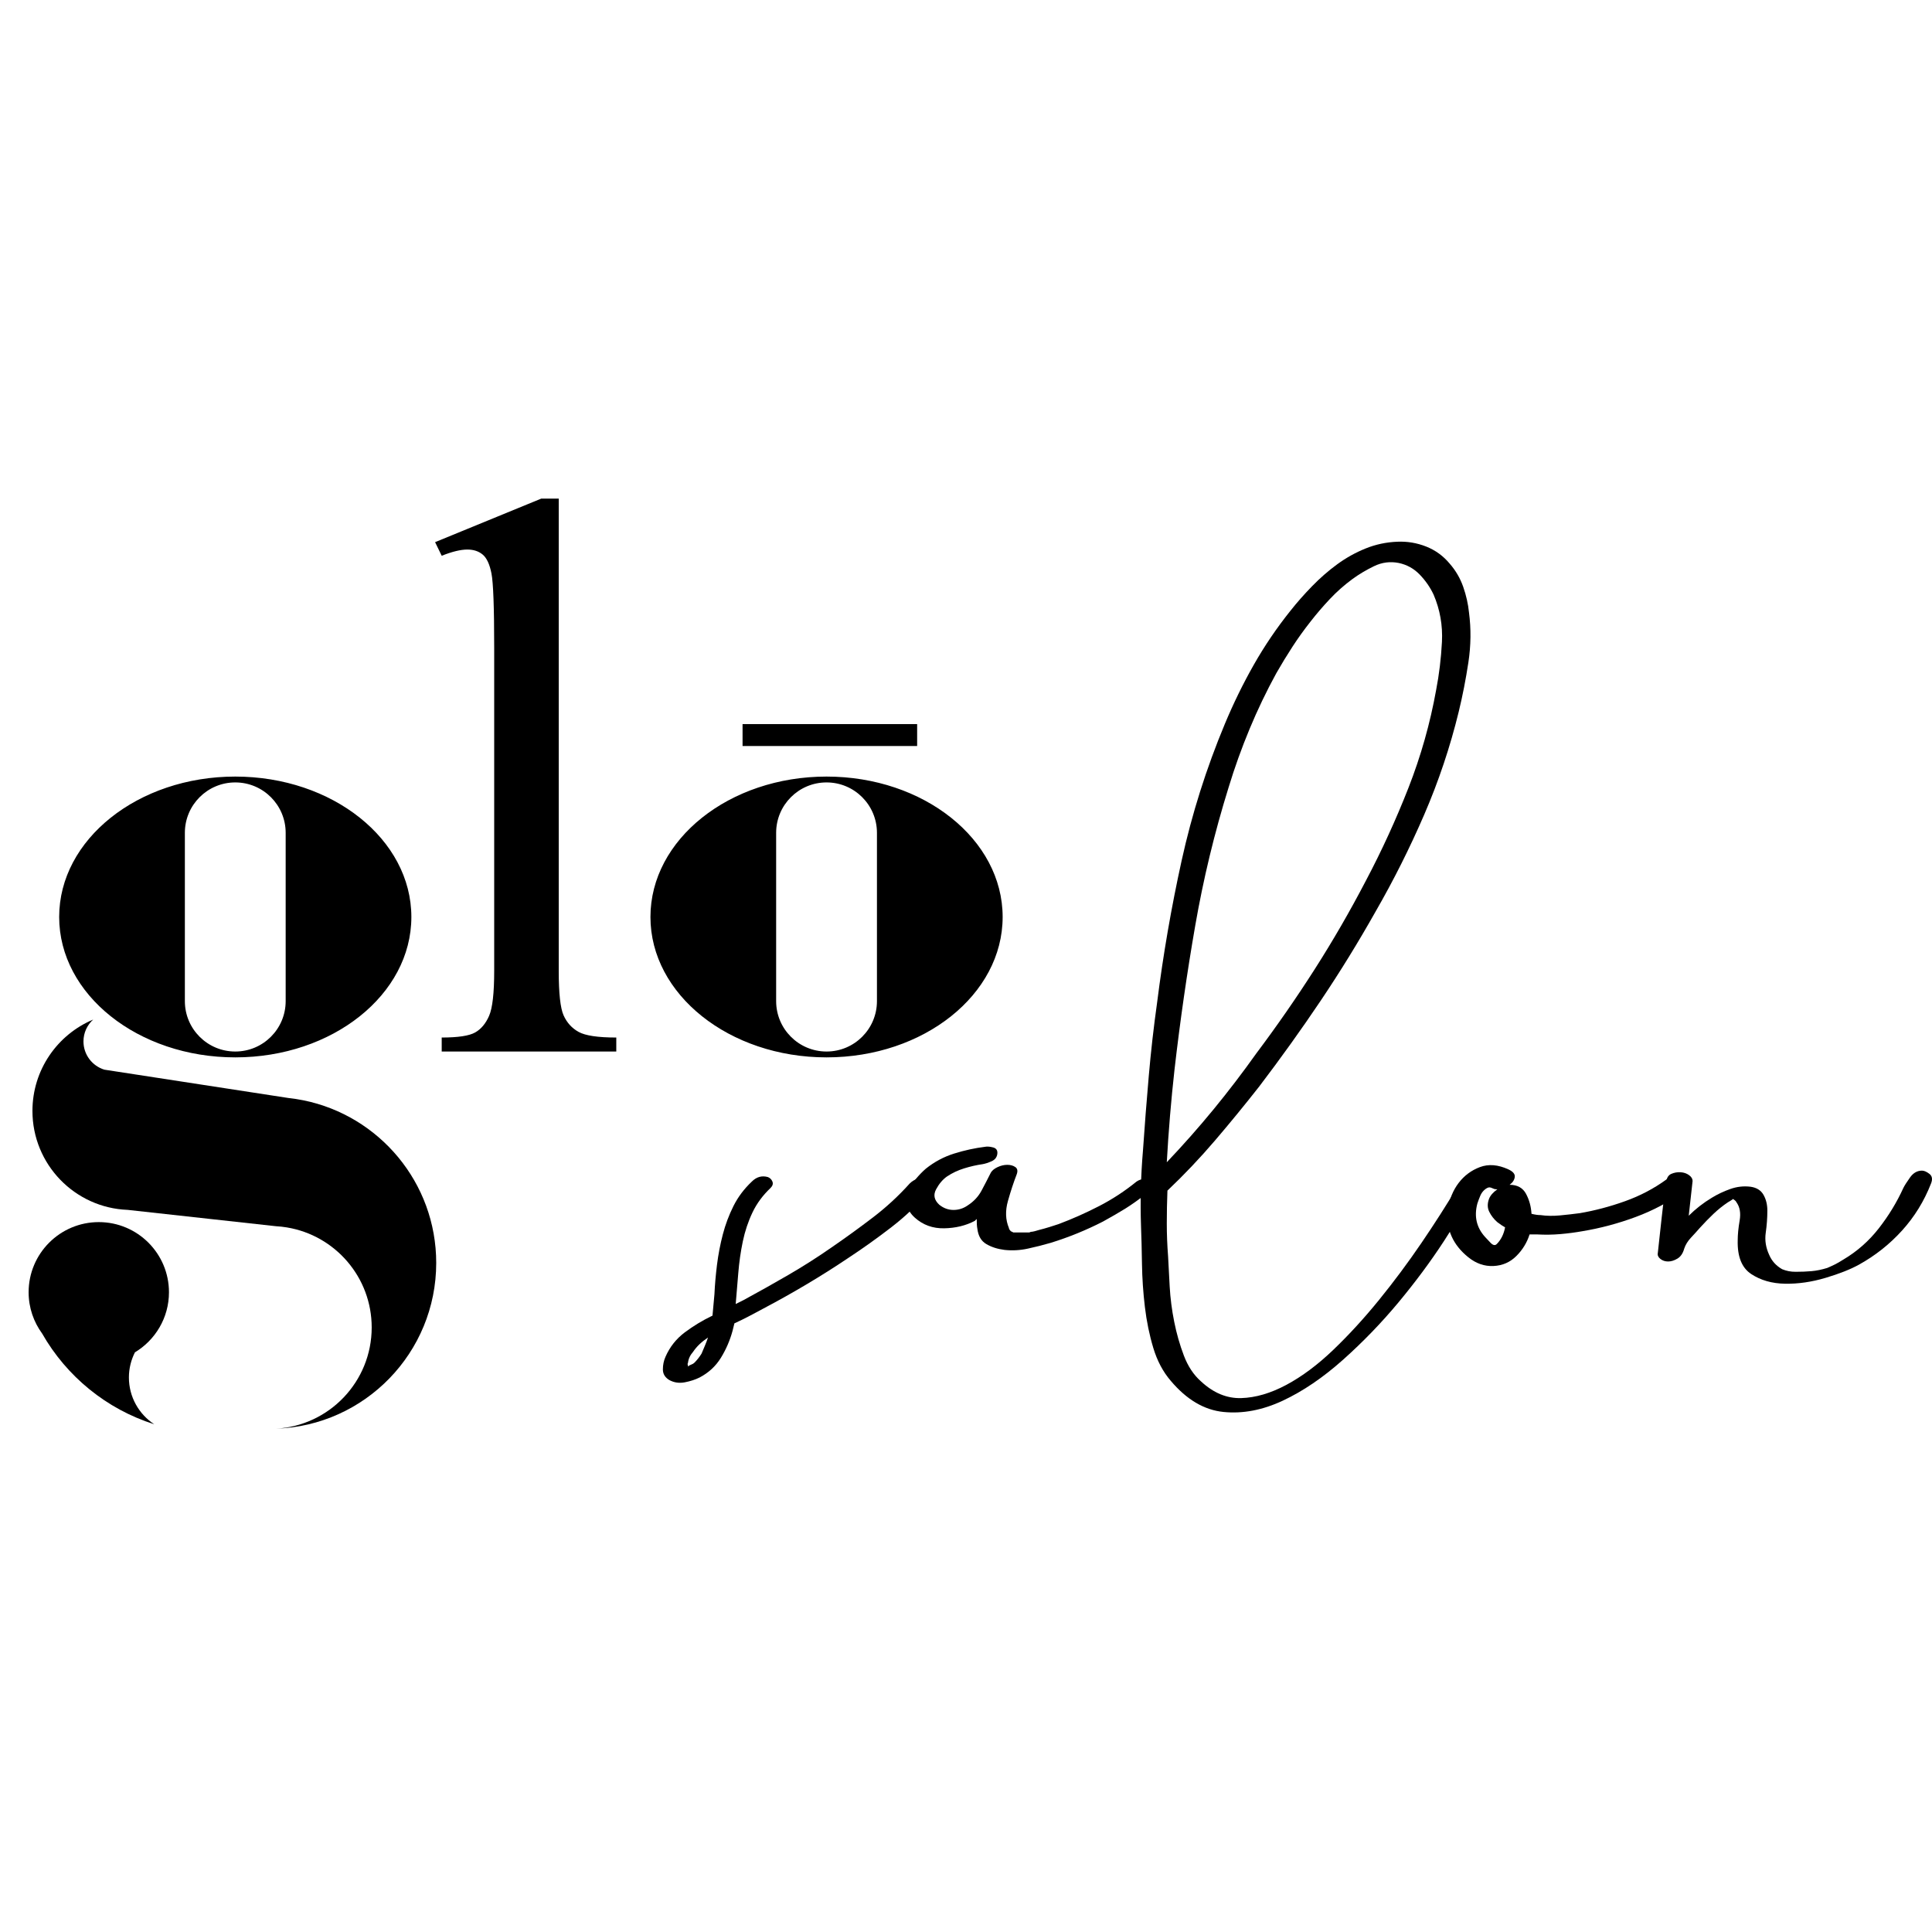
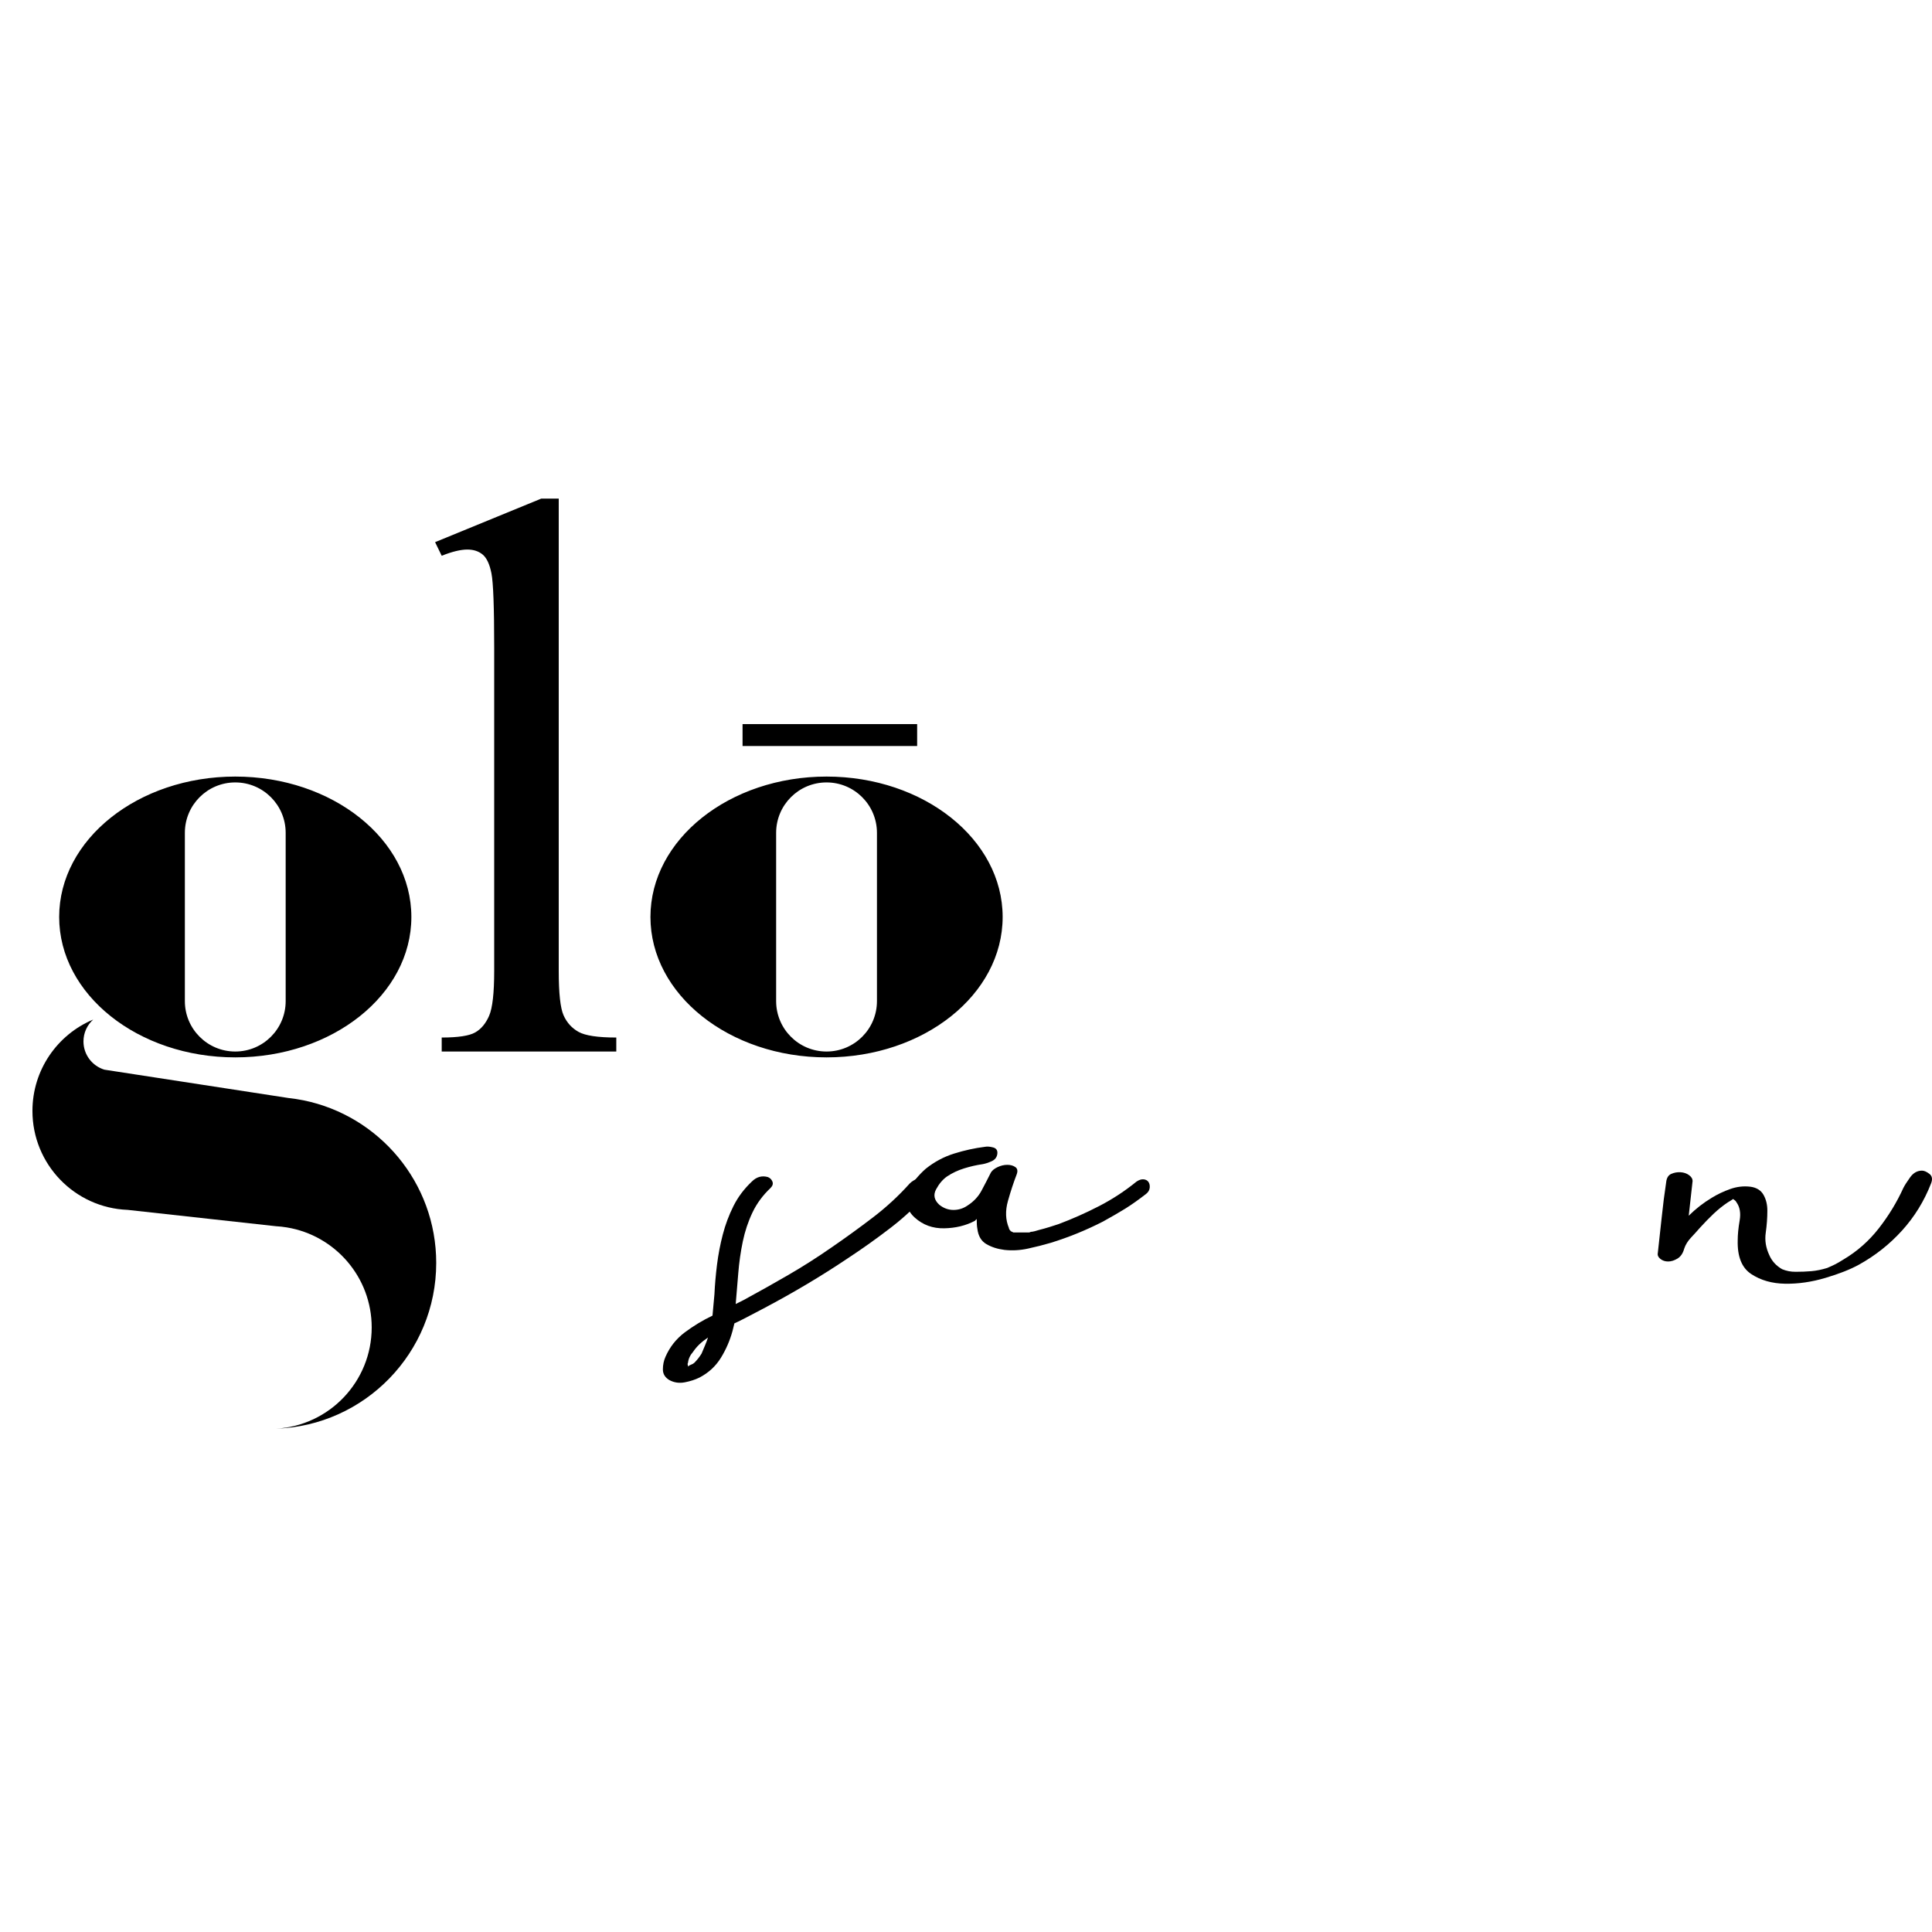
<svg xmlns="http://www.w3.org/2000/svg" width="270" height="270" viewBox="0 0 270 270" fill="none">
-   <path d="M98.043 189.172C98.222 188.754 98.389 188.362 98.537 188.002C98.688 187.642 98.824 187.282 98.944 186.922C98.043 187.522 97.353 188.182 96.872 188.903C96.452 189.384 96.212 189.893 96.151 190.433C96.092 190.553 96.077 190.643 96.106 190.704C96.137 190.762 96.151 190.852 96.151 190.973C96.273 190.852 96.421 190.762 96.602 190.704C96.781 190.643 96.932 190.553 97.052 190.433C97.412 190.073 97.743 189.653 98.043 189.172V189.172ZM129.561 164.588C129.981 164.768 130.221 165.024 130.282 165.354C130.341 165.684 130.25 166 130.011 166.299C128.391 168.222 126.589 169.946 124.608 171.477C122.627 173.009 120.586 174.464 118.485 175.845C114.822 178.308 110.889 180.648 106.688 182.869C106.026 183.229 105.352 183.589 104.661 183.949C103.972 184.309 103.297 184.641 102.635 184.94L102.366 186.021C102.004 187.342 101.465 188.588 100.744 189.758C100.024 190.928 99.033 191.843 97.772 192.505C97.173 192.804 96.482 193.029 95.701 193.18C94.922 193.33 94.202 193.225 93.54 192.865C92.94 192.505 92.639 192.01 92.639 191.379C92.639 190.749 92.76 190.163 92.999 189.623C93.6 188.243 94.501 187.101 95.701 186.201C96.902 185.3 98.193 184.521 99.573 183.859L99.843 180.887C99.904 179.568 100.024 178.187 100.203 176.745C100.384 175.304 100.654 173.895 101.015 172.513C101.375 171.133 101.87 169.811 102.5 168.551C103.131 167.29 103.986 166.15 105.066 165.129C105.727 164.468 106.477 164.259 107.318 164.498C107.617 164.619 107.828 164.828 107.949 165.129C108.068 165.429 107.978 165.729 107.678 166.028C106.598 167.05 105.756 168.19 105.157 169.451C104.558 170.712 104.107 172.063 103.806 173.503C103.506 174.944 103.297 176.416 103.176 177.916C103.056 179.417 102.937 180.859 102.816 182.238L103.896 181.698C105.997 180.558 108.083 179.388 110.154 178.187C112.226 176.985 114.252 175.695 116.234 174.313C118.154 172.994 120.061 171.613 121.951 170.171C123.843 168.73 125.568 167.14 127.13 165.399C127.43 165.099 127.819 164.858 128.3 164.679C128.78 164.498 129.201 164.468 129.561 164.588" fill="black" />
+   <path d="M98.043 189.172C98.222 188.754 98.389 188.362 98.537 188.002C98.688 187.642 98.824 187.282 98.944 186.922C98.043 187.522 97.353 188.182 96.872 188.903C96.452 189.384 96.212 189.893 96.151 190.433C96.092 190.553 96.077 190.643 96.106 190.704C96.137 190.762 96.151 190.852 96.151 190.973C96.273 190.852 96.421 190.762 96.602 190.704C96.781 190.643 96.932 190.553 97.052 190.433C97.412 190.073 97.743 189.653 98.043 189.172V189.172ZM129.561 164.588C129.981 164.768 130.221 165.024 130.282 165.354C130.341 165.684 130.25 166 130.011 166.299C128.391 168.222 126.589 169.946 124.608 171.477C122.627 173.009 120.586 174.464 118.485 175.845C114.822 178.308 110.889 180.648 106.688 182.869C103.972 184.309 103.297 184.641 102.635 184.94L102.366 186.021C102.004 187.342 101.465 188.588 100.744 189.758C100.024 190.928 99.033 191.843 97.772 192.505C97.173 192.804 96.482 193.029 95.701 193.18C94.922 193.33 94.202 193.225 93.54 192.865C92.94 192.505 92.639 192.01 92.639 191.379C92.639 190.749 92.76 190.163 92.999 189.623C93.6 188.243 94.501 187.101 95.701 186.201C96.902 185.3 98.193 184.521 99.573 183.859L99.843 180.887C99.904 179.568 100.024 178.187 100.203 176.745C100.384 175.304 100.654 173.895 101.015 172.513C101.375 171.133 101.87 169.811 102.5 168.551C103.131 167.29 103.986 166.15 105.066 165.129C105.727 164.468 106.477 164.259 107.318 164.498C107.617 164.619 107.828 164.828 107.949 165.129C108.068 165.429 107.978 165.729 107.678 166.028C106.598 167.05 105.756 168.19 105.157 169.451C104.558 170.712 104.107 172.063 103.806 173.503C103.506 174.944 103.297 176.416 103.176 177.916C103.056 179.417 102.937 180.859 102.816 182.238L103.896 181.698C105.997 180.558 108.083 179.388 110.154 178.187C112.226 176.985 114.252 175.695 116.234 174.313C118.154 172.994 120.061 171.613 121.951 170.171C123.843 168.73 125.568 167.14 127.13 165.399C127.43 165.099 127.819 164.858 128.3 164.679C128.78 164.498 129.201 164.468 129.561 164.588" fill="black" />
  <path d="M158.829 165.129C159.189 164.889 159.518 164.784 159.82 164.813C160.119 164.844 160.344 164.964 160.494 165.174C160.644 165.384 160.704 165.655 160.675 165.983C160.644 166.315 160.479 166.6 160.18 166.84C159.099 167.681 158.122 168.37 157.253 168.911C156.381 169.451 155.346 170.051 154.146 170.712C151.804 171.913 149.373 172.904 146.852 173.684C145.83 173.984 144.765 174.255 143.655 174.494C142.543 174.735 141.449 174.795 140.367 174.674C139.406 174.554 138.567 174.285 137.846 173.863C137.126 173.445 136.705 172.723 136.585 171.702C136.525 171.402 136.495 170.952 136.495 170.352L136.225 170.622C134.965 171.283 133.538 171.628 131.948 171.657C130.356 171.688 128.99 171.193 127.85 170.171C127.251 169.631 126.891 169.046 126.77 168.415C126.65 167.785 126.711 167.155 126.95 166.524C127.191 165.894 127.535 165.308 127.986 164.768C128.436 164.228 128.9 163.748 129.381 163.328C130.582 162.368 131.903 161.661 133.343 161.212C134.784 160.761 136.225 160.445 137.667 160.266C137.966 160.206 138.342 160.236 138.792 160.355C139.242 160.477 139.436 160.777 139.378 161.256C139.317 161.738 139.046 162.082 138.567 162.292C138.085 162.503 137.667 162.638 137.306 162.697C136.464 162.818 135.609 163.012 134.739 163.283C133.868 163.552 133.073 163.928 132.353 164.408C131.752 164.828 131.241 165.429 130.822 166.209C130.401 166.99 130.552 167.711 131.272 168.37C131.872 168.851 132.533 169.091 133.254 169.091C133.974 169.091 134.633 168.881 135.235 168.46C136.075 167.92 136.721 167.231 137.171 166.39C137.621 165.549 138.056 164.709 138.477 163.867C138.656 163.568 138.971 163.313 139.422 163.102C139.872 162.893 140.323 162.787 140.774 162.787C141.224 162.787 141.597 162.893 141.899 163.102C142.198 163.313 142.259 163.658 142.078 164.138C141.658 165.218 141.253 166.45 140.863 167.83C140.472 169.211 140.517 170.473 140.998 171.613C140.998 171.734 141.088 171.882 141.268 172.063L141.449 172.152L141.628 172.242H141.809H142.078H142.439H142.98H143.519H143.79C143.849 172.242 143.939 172.213 144.06 172.152C144.18 172.152 144.36 172.123 144.601 172.063C144.84 172.003 145.051 171.943 145.23 171.882C145.71 171.762 146.191 171.628 146.672 171.477C147.152 171.327 147.572 171.193 147.932 171.072C149.853 170.352 151.744 169.512 153.606 168.551C155.466 167.591 157.208 166.45 158.829 165.129" fill="black" />
-   <path d="M164.142 149.46C163.66 153.782 163.3 158.105 163.061 162.427C165.342 160.026 167.519 157.564 169.59 155.043C171.661 152.521 173.657 149.909 175.578 147.208C178.461 143.367 181.176 139.45 183.729 135.456C186.28 131.464 188.666 127.338 190.887 123.074C193.108 118.872 195.089 114.55 196.832 110.106C198.571 105.664 199.862 101.101 200.704 96.418C201.122 94.256 201.393 92.021 201.514 89.709C201.633 87.398 201.244 85.192 200.343 83.09C199.862 82.07 199.218 81.14 198.407 80.298C197.597 79.458 196.62 78.918 195.481 78.677C194.279 78.438 193.124 78.587 192.014 79.128C190.902 79.668 189.898 80.269 188.997 80.929C187.855 81.77 186.804 82.7 185.845 83.721C184.884 84.742 183.983 85.792 183.143 86.872C182.243 88.014 181.401 89.184 180.622 90.384C179.841 91.586 179.09 92.816 178.37 94.077C176.989 96.598 175.743 99.195 174.634 101.866C173.522 104.538 172.546 107.256 171.706 110.016C169.725 116.381 168.163 122.849 167.024 129.423C165.882 135.996 164.922 142.676 164.142 149.46V149.46ZM175.938 151.891C173.958 154.412 171.916 156.905 169.816 159.365C167.713 161.827 165.493 164.169 163.151 166.39C163.091 167.951 163.061 169.482 163.061 170.982C163.061 172.484 163.121 174.014 163.242 175.574C163.3 176.776 163.376 178.187 163.466 179.807C163.557 181.428 163.766 183.064 164.097 184.716C164.426 186.367 164.877 187.943 165.447 189.443C166.017 190.943 166.812 192.144 167.834 193.045C169.575 194.666 171.451 195.446 173.462 195.386C175.473 195.326 177.573 194.711 179.766 193.54C181.957 192.37 184.148 190.734 186.34 188.633C188.53 186.532 190.663 184.206 192.734 181.653C194.805 179.103 196.771 176.461 198.632 173.729C200.493 170.997 202.174 168.37 203.675 165.849C203.975 165.309 204.32 164.903 204.71 164.634C205.1 164.363 205.446 164.244 205.746 164.273C206.046 164.304 206.242 164.484 206.332 164.813C206.422 165.144 206.317 165.61 206.017 166.209C205.055 168.19 203.644 170.608 201.784 173.458C199.922 176.311 197.806 179.162 195.436 182.014C193.063 184.865 190.482 187.537 187.691 190.028C184.899 192.518 182.092 194.425 179.271 195.746C176.448 197.067 173.688 197.593 170.986 197.323C168.284 197.052 165.822 195.596 163.602 192.955C162.521 191.694 161.71 190.163 161.171 188.362C160.63 186.561 160.238 184.656 159.999 182.644C159.759 180.633 159.624 178.637 159.594 176.655C159.563 174.675 159.52 172.904 159.459 171.342C159.34 167.861 159.43 164.349 159.73 160.807C159.969 157.325 160.238 153.858 160.54 150.405C160.839 146.953 161.229 143.516 161.71 140.094C162.55 133.43 163.692 126.827 165.132 120.282C166.573 113.739 168.584 107.375 171.166 101.19C172.367 98.309 173.717 95.549 175.218 92.906C176.718 90.265 178.43 87.743 180.351 85.342C181.252 84.202 182.257 83.06 183.369 81.92C184.479 80.779 185.649 79.759 186.88 78.858C188.111 77.957 189.432 77.223 190.842 76.652C192.253 76.081 193.739 75.766 195.3 75.706C196.681 75.646 198.015 75.872 199.308 76.381C200.598 76.892 201.695 77.686 202.594 78.768C203.434 79.729 204.065 80.809 204.486 82.01C204.905 83.211 205.175 84.411 205.296 85.611C205.596 87.894 205.567 90.22 205.206 92.591C204.846 94.963 204.395 97.26 203.855 99.48C202.654 104.403 201.048 109.191 199.038 113.843C197.026 118.497 194.76 123.015 192.238 127.396C189.836 131.66 187.285 135.802 184.584 139.824C181.882 143.846 179 147.869 175.938 151.891" fill="black" />
-   <path d="M209.168 173.863C209.767 173.264 210.158 172.484 210.338 171.522C210.097 171.402 209.737 171.162 209.257 170.802C208.776 170.383 208.402 169.901 208.132 169.361C207.861 168.821 207.846 168.222 208.087 167.56C208.267 167.08 208.656 166.63 209.257 166.209C209.017 166.209 208.837 166.179 208.718 166.119C208.477 166 208.281 165.939 208.132 165.939C207.981 165.939 207.785 166.029 207.546 166.209C207.246 166.45 207.02 166.75 206.871 167.11C206.721 167.47 206.585 167.83 206.466 168.19C205.985 169.991 206.345 171.553 207.546 172.873C207.666 172.994 207.906 173.249 208.267 173.639C208.627 174.029 208.927 174.104 209.168 173.863V173.863ZM235.373 164.498C235.672 164.679 235.837 164.994 235.868 165.444C235.898 165.894 235.734 166.24 235.373 166.479C233.271 167.981 231.005 169.181 228.574 170.081C226.143 170.982 223.666 171.643 221.145 172.063C220.123 172.243 219.088 172.378 218.038 172.468C216.987 172.557 215.922 172.574 214.84 172.513H213.76C213.4 173.654 212.784 174.66 211.914 175.53C211.043 176.401 209.978 176.867 208.718 176.926C207.456 176.986 206.286 176.58 205.206 175.71C204.124 174.841 203.345 173.863 202.864 172.783C202.323 171.583 202.159 170.293 202.368 168.911C202.58 167.53 203.075 166.33 203.855 165.308C204.634 164.289 205.624 163.552 206.826 163.102C208.026 162.652 209.348 162.757 210.789 163.417C211.448 163.719 211.748 164.079 211.689 164.498C211.629 164.919 211.388 165.279 210.968 165.578C212.049 165.578 212.815 166 213.265 166.84C213.715 167.681 213.97 168.611 214.03 169.631C214.51 169.752 214.931 169.811 215.291 169.811C216.131 169.933 217.031 169.946 217.993 169.857C218.953 169.766 219.884 169.662 220.785 169.541C222.885 169.181 224.986 168.627 227.088 167.875C229.189 167.125 231.11 166.119 232.851 164.858C233.211 164.559 233.617 164.349 234.067 164.228C234.517 164.108 234.952 164.199 235.373 164.498" fill="black" />
  <path d="M268.602 163.598C268.903 163.598 269.247 163.748 269.638 164.048C270.028 164.349 270.103 164.8 269.863 165.399C268.903 167.861 267.552 170.052 265.811 171.973C264.068 173.895 262.058 175.485 259.778 176.746C258.575 177.406 257.015 178.022 255.094 178.592C253.172 179.162 251.297 179.433 249.466 179.402C247.634 179.372 246.058 178.922 244.738 178.051C243.417 177.181 242.786 175.606 242.848 173.324C242.848 172.544 242.937 171.628 243.117 170.577C243.298 169.527 243.146 168.672 242.667 168.01C242.607 167.89 242.532 167.8 242.442 167.739C242.352 167.681 242.275 167.62 242.217 167.56C241.857 167.8 241.616 167.951 241.496 168.01C240.776 168.491 240.101 169.032 239.47 169.631C238.839 170.232 238.224 170.863 237.624 171.522C237.203 172.003 236.768 172.484 236.318 172.964C235.868 173.445 235.553 173.953 235.373 174.494C235.193 175.156 234.878 175.619 234.427 175.89C233.977 176.16 233.54 176.295 233.122 176.295C232.702 176.295 232.342 176.175 232.04 175.935C231.741 175.695 231.622 175.425 231.68 175.125C231.861 173.564 232.04 171.913 232.221 170.172C232.401 168.431 232.612 166.78 232.851 165.218C232.912 164.619 233.151 164.228 233.572 164.048C233.99 163.867 234.427 163.793 234.878 163.822C235.328 163.854 235.718 163.988 236.048 164.228C236.377 164.468 236.543 164.739 236.543 165.039L236.003 169.901C236.483 169.422 236.994 168.971 237.534 168.551C238.074 168.131 238.644 167.739 239.245 167.379C240.025 166.9 240.88 166.495 241.812 166.164C242.742 165.835 243.687 165.729 244.648 165.849C245.488 165.97 246.089 166.344 246.449 166.974C246.809 167.605 246.99 168.341 246.99 169.181C246.99 170.202 246.914 171.238 246.764 172.288C246.614 173.339 246.778 174.374 247.259 175.395C247.621 176.236 248.22 176.896 249.061 177.375C249.361 177.496 249.66 177.587 249.961 177.646C250.261 177.707 250.592 177.735 250.952 177.735C251.732 177.735 252.467 177.707 253.158 177.646C253.848 177.587 254.583 177.436 255.365 177.196C255.784 177.015 256.144 176.851 256.445 176.7C256.744 176.552 257.134 176.326 257.615 176.024C259.537 174.885 261.187 173.429 262.569 171.657C263.949 169.887 265.09 168.01 265.991 166.029C266.171 165.669 266.486 165.174 266.936 164.543C267.387 163.912 267.941 163.598 268.602 163.598" fill="black" />
  <path d="M78.084 69.682V135.703C78.084 138.82 78.31 140.885 78.763 141.898C79.216 142.913 79.913 143.683 80.856 144.208C81.797 144.733 83.553 144.996 86.127 144.996V146.952H61.729V144.996C64.01 144.996 65.568 144.761 66.401 144.289C67.234 143.819 67.886 143.04 68.357 141.953C68.828 140.866 69.064 138.783 69.064 135.703V90.494C69.064 84.879 68.936 81.428 68.683 80.142C68.43 78.856 68.023 77.978 67.46 77.506C66.898 77.036 66.184 76.8 65.315 76.8C64.372 76.8 63.177 77.091 61.729 77.669L60.804 75.767L75.639 69.682H78.084" fill="black" />
  <path d="M39.923 139.908C39.923 143.799 36.77 146.952 32.879 146.952C28.989 146.952 25.835 143.799 25.835 139.908V116.39C25.835 112.499 28.989 109.345 32.879 109.345C36.77 109.345 39.923 112.499 39.923 116.39V139.908ZM32.879 108.527C19.287 108.527 8.269 117.312 8.269 128.149C8.269 138.986 19.287 147.77 32.879 147.77C46.472 147.77 57.489 138.986 57.489 128.149C57.489 117.312 46.472 108.527 32.879 108.527Z" fill="black" />
  <path d="M122.555 139.908C122.555 143.799 119.401 146.952 115.512 146.952C111.621 146.952 108.467 143.799 108.467 139.908V116.39C108.467 112.499 111.621 109.345 115.512 109.345C119.401 109.345 122.555 112.499 122.555 116.39V139.908ZM115.512 108.527C101.919 108.527 90.901 117.312 90.901 128.149C90.901 138.986 101.919 147.77 115.512 147.77C129.104 147.77 140.121 138.986 140.121 128.149C140.121 117.312 129.104 108.527 115.512 108.527Z" fill="black" />
-   <path d="M18.015 192.502C18.015 191.236 18.324 190.046 18.858 188.99C21.704 187.274 23.613 184.163 23.613 180.597C23.613 175.181 19.222 170.791 13.806 170.791C8.39 170.791 4 175.181 4 180.597C4 182.756 4.707 184.747 5.89 186.367C9.301 192.346 14.875 196.932 21.554 199.042C19.424 197.645 18.015 195.24 18.015 192.502Z" fill="black" />
  <path d="M42.405 153.771V153.77L42.381 153.767C41.704 153.63 41.016 153.526 40.32 153.449L14.586 149.487C12.895 148.97 11.665 147.399 11.665 145.539C11.665 144.327 12.19 143.241 13.022 142.486C8.036 144.579 4.534 149.507 4.534 155.253C4.534 162.716 10.442 168.796 17.835 169.081L38.565 171.365C39.08 171.393 39.587 171.451 40.086 171.533L40.113 171.536L40.114 171.538C46.826 172.654 51.945 178.484 51.945 185.512C51.945 193.077 46.017 199.256 38.552 199.661C50.997 199.249 60.962 189.04 60.962 176.495C60.962 165.275 52.992 155.917 42.405 153.771" fill="black" />
  <path d="M103.774 101.193V104.257H128.172V101.193H103.774Z" fill="black" />
</svg>